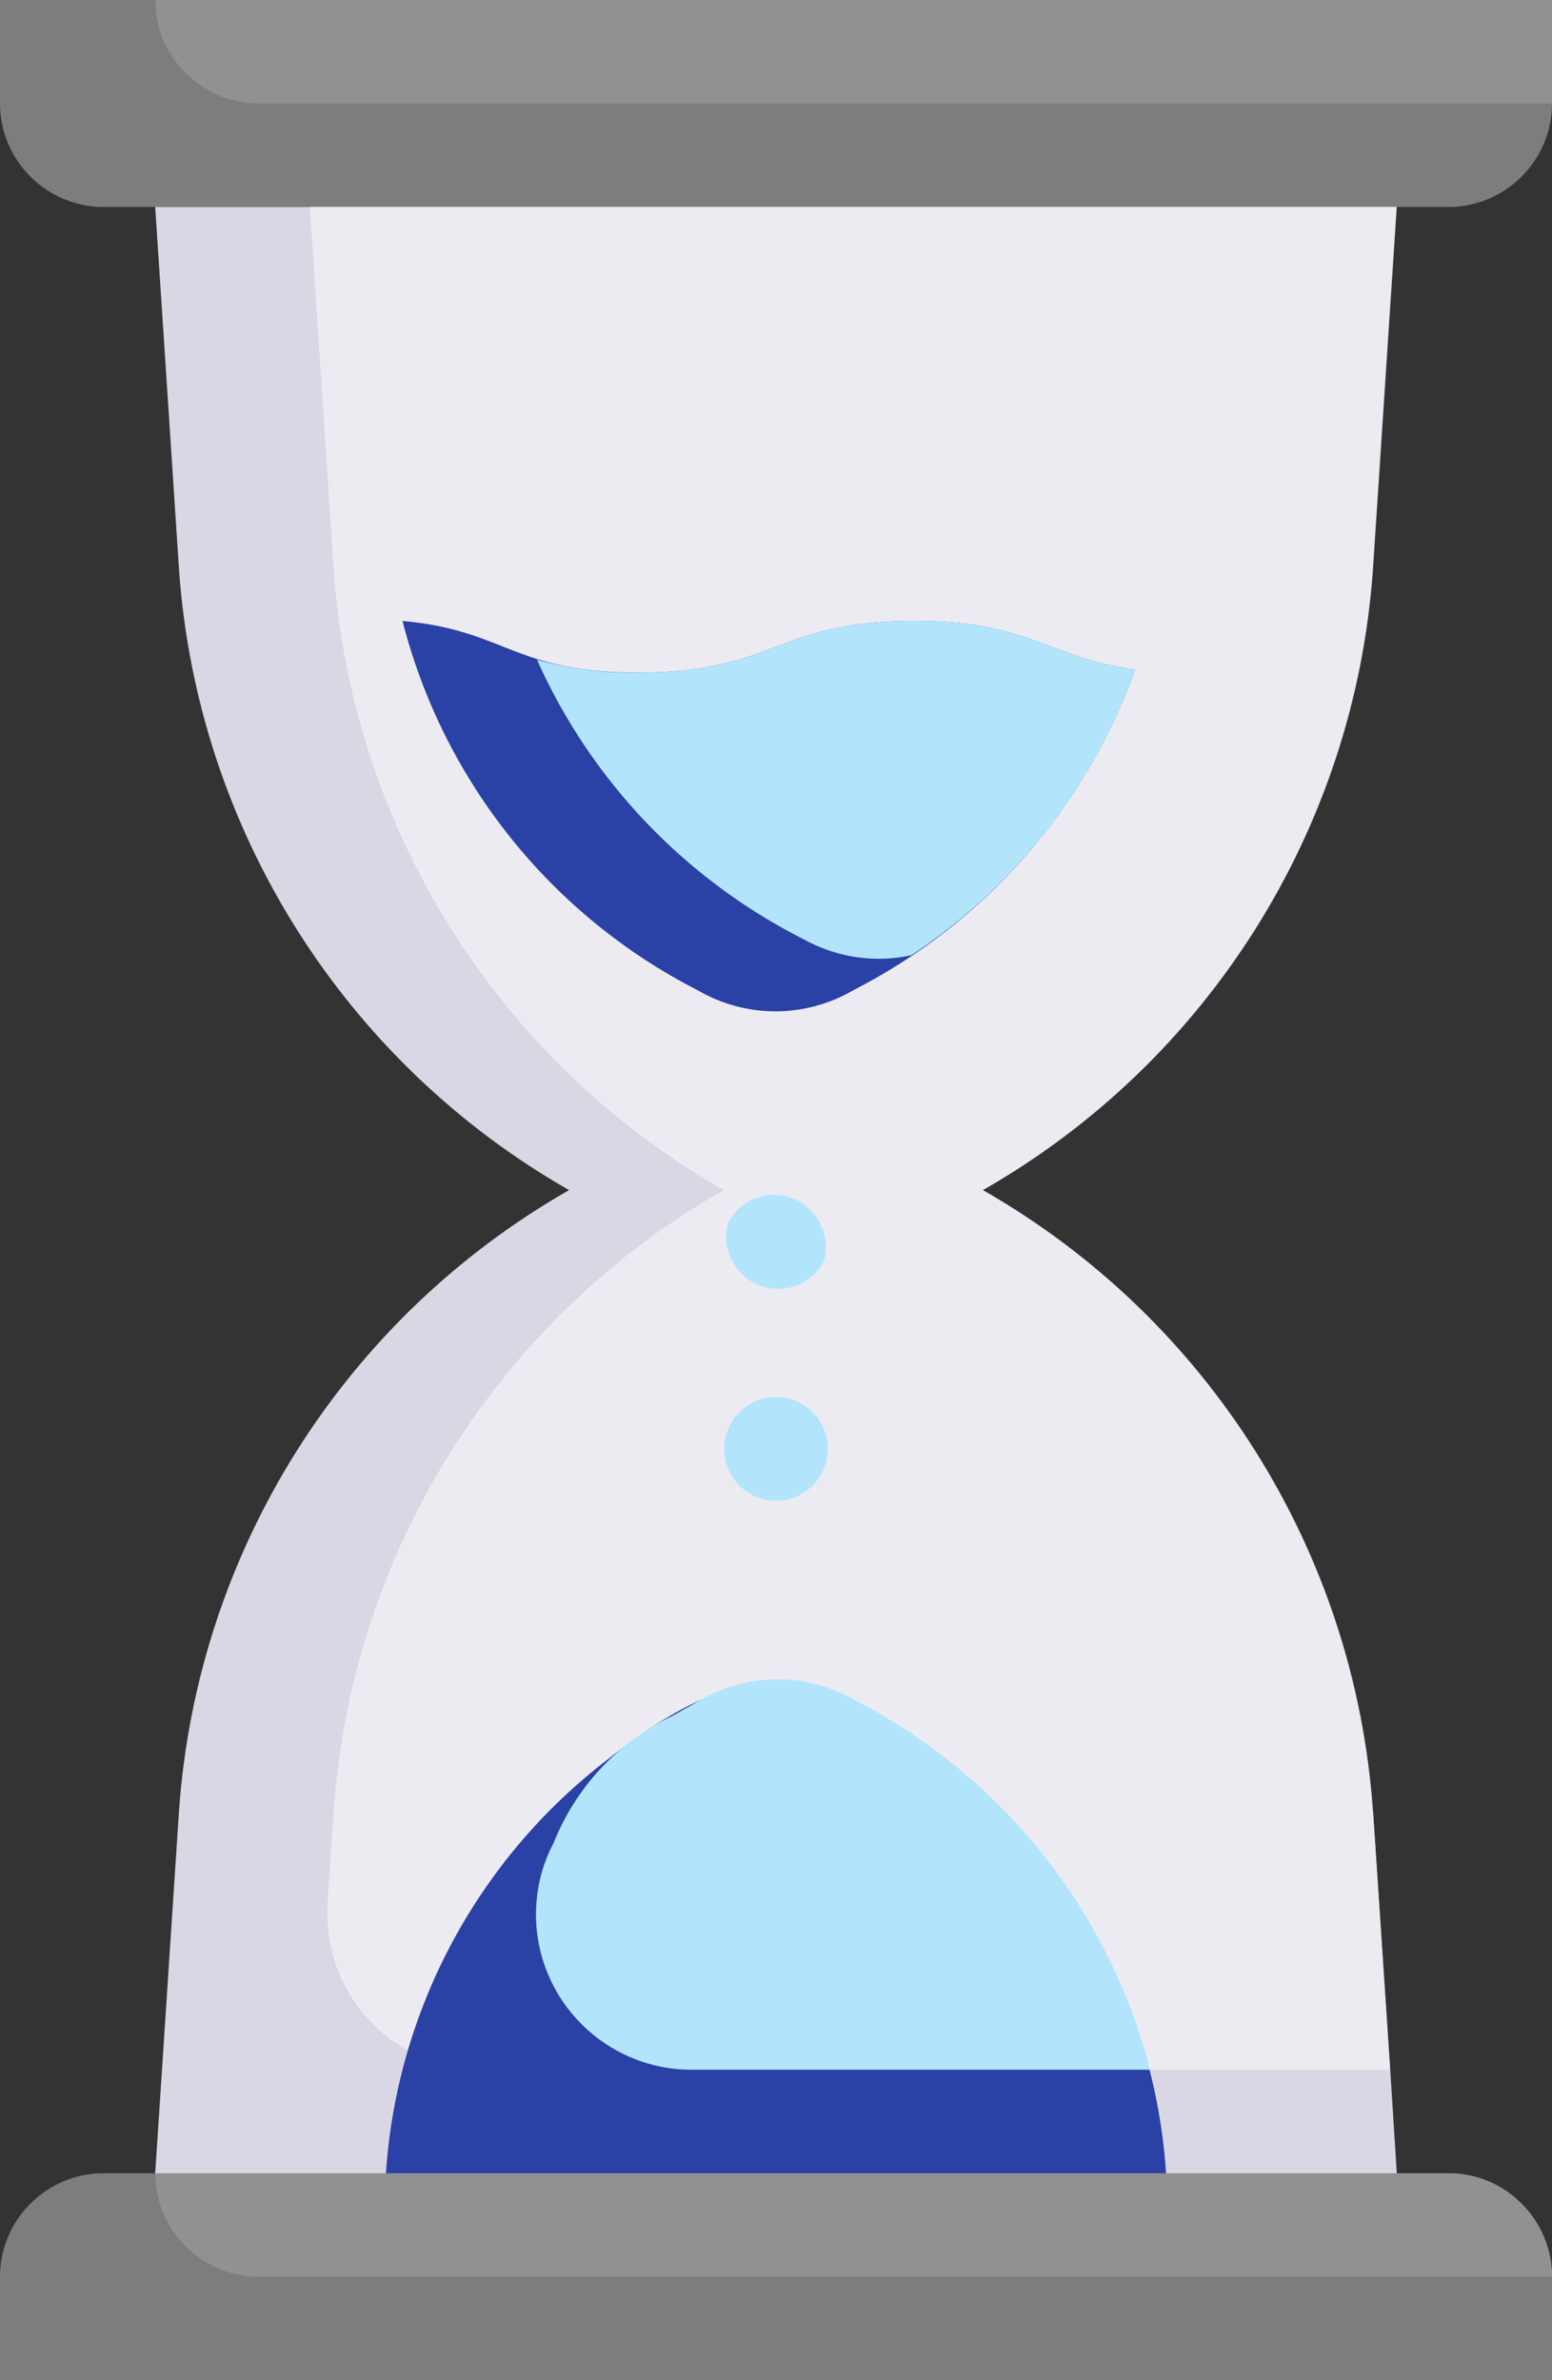
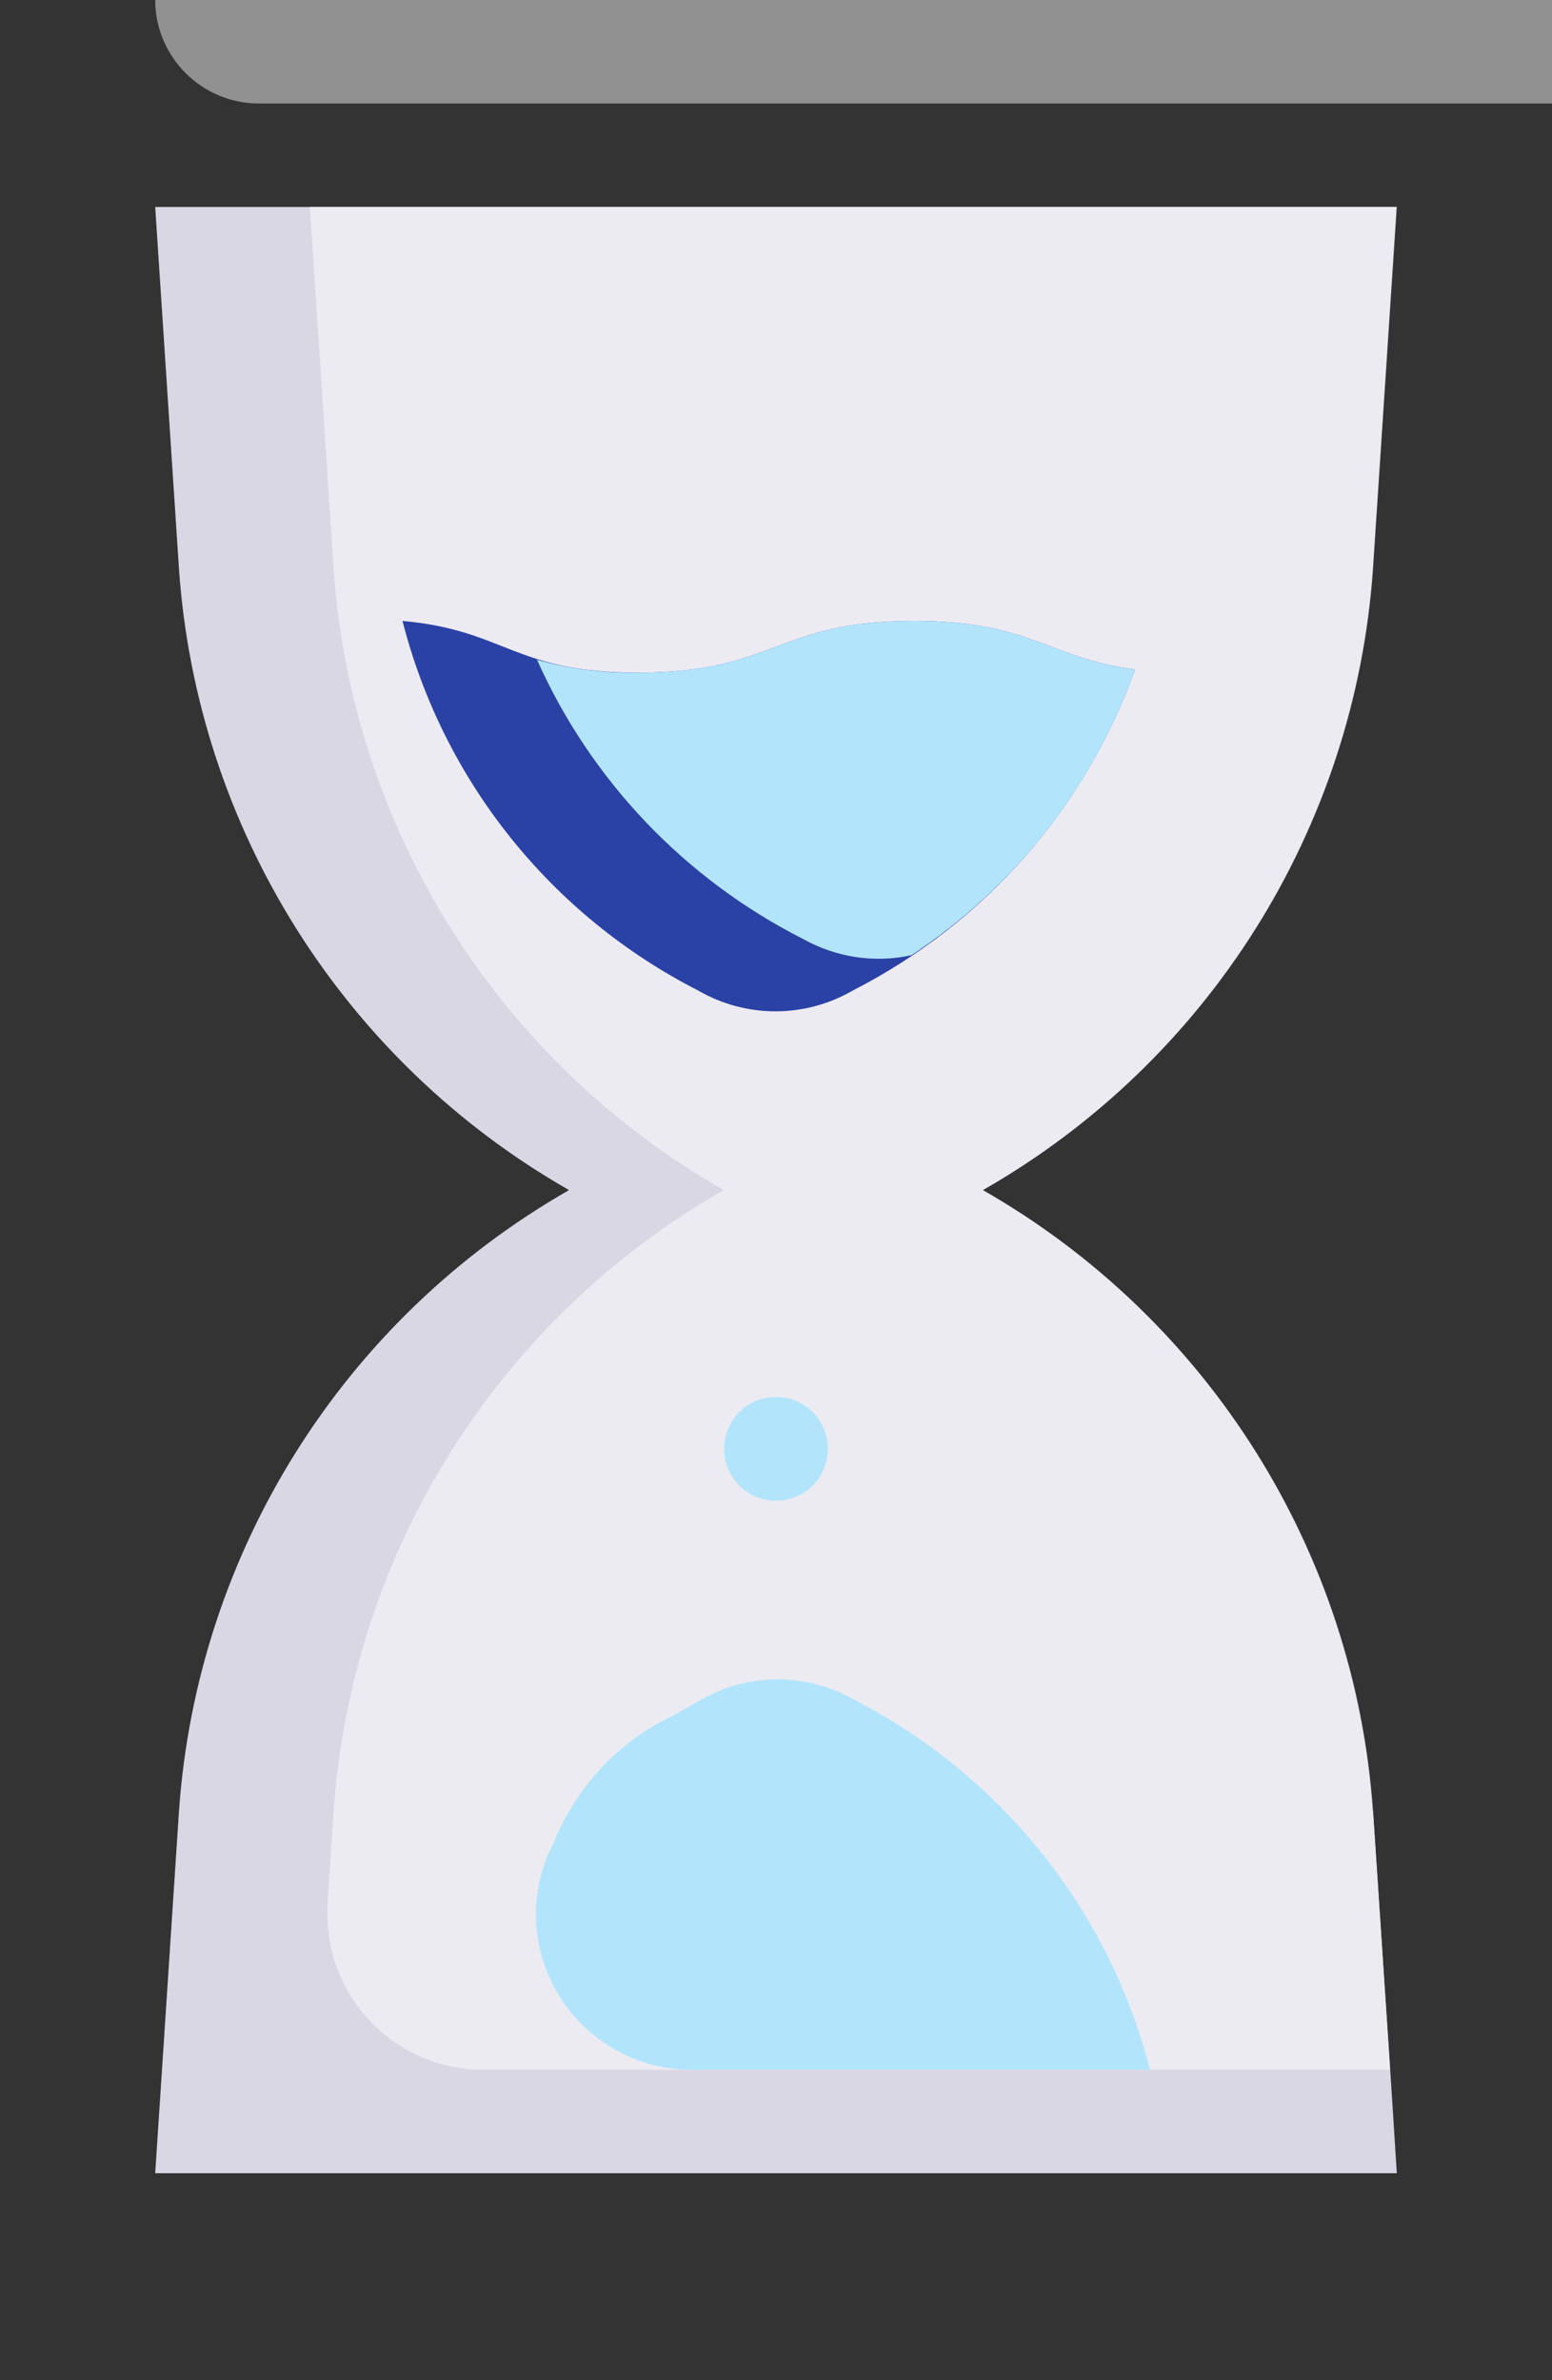
<svg xmlns="http://www.w3.org/2000/svg" id="Layer_1" data-name="Layer 1" viewBox="0 0 30 46">
  <rect x="0" y="0" width="30" height="46" fill="#333333" stroke="none" />
  <defs>
    <style>
      .cls-1 {
        fill: #2a41a6;
      }

      .cls-1, .cls-2, .cls-3, .cls-4, .cls-5, .cls-6 {
        stroke-width: 0px;
      }

      .cls-2 {
        fill: #dad7e5;
      }

      .cls-3 {
        fill: #b2e5fb;
      }

      .cls-4 {
        fill: #7c7d7d;
      }

      .cls-5 {
        fill: #919191;
      }

      .cls-6 {
        fill: #edebf2;
      }
    </style>
  </defs>
-   <path class="cls-4" d="M30,0v2c0,1.1-.9,2-2,2H2c-1.1,0-2-.9-2-2V0h30Z" />
  <path class="cls-5" d="M30,0v2H5c-1.1,0-2-.9-2-2h27Z" />
-   <path class="cls-4" d="M30,44v2H0v-2c0-1.1.9-2,2-2h26c1.1,0,2,.9,2,2Z" />
-   <path class="cls-5" d="M30,44H5c-1.1,0-2-.9-2-2,0-.1-1.26,0,25,0,1.1,0,2,.9,2,2Z" />
  <path class="cls-2" d="M27,42H3l.46-7c.35-5.01,3.18-9.51,7.54-12-4.36-2.49-7.19-6.99-7.54-12l-.46-7h24l-.46,7c-.35,5.01-3.18,9.51-7.54,12,4.36,2.49,7.19,6.99,7.54,12,.4,6,.3,4.48.46,7Z" />
  <path class="cls-6" d="M26.54,35l.33,5H9.34c-1.66,0-3-1.34-3.01-2.99,0-.07,0-.14,0-.21l.12-1.8c.35-5.01,3.18-9.51,7.54-12-4.36-2.49-7.19-6.99-7.54-12l-.46-7h21l-.46,7c-.35,5.01-3.18,9.51-7.54,12,4.36,2.49,7.19,6.99,7.54,12Z" />
-   <path class="cls-1" d="M22.54,42H7.46c.21-3.16,1.78-6.08,4.29-8,1.56-1.24,3.13-2,4.74-1.13,3.49,1.76,5.79,5.23,6.05,9.13Z" />
  <path class="cls-3" d="M22.23,40h-8.86c-1.66,0-3-1.34-3.01-2.99,0-.48.11-.96.34-1.39.43-1.08,1.25-1.96,2.3-2.46l.53-.3c.93-.54,2.07-.54,3,0,2.83,1.46,4.91,4.06,5.7,7.14Z" />
  <path class="cls-1" d="M21.94,12.94c-.96,2.69-2.91,4.9-5.45,6.2-.93.54-2.07.54-3,0-2.84-1.45-4.92-4.05-5.71-7.14,2,.18,2.15,1,4.55,1,2.67,0,2.67-1,5.34-1,2.25,0,2.6.72,4.27.94Z" />
  <path class="cls-3" d="M21.94,12.94c-.8,2.26-2.32,4.2-4.32,5.52-.72.16-1.47.04-2.11-.32-2.28-1.16-4.09-3.06-5.13-5.39.63.18,1.29.26,1.95.25,2.67,0,2.67-1,5.34-1,2.25,0,2.6.72,4.27.94Z" />
  <path class="cls-3" d="M14.29,27.29c.39-.39,1.03-.39,1.42,0s.39,1.03,0,1.42-1.03.39-1.42,0-.39-1.03,0-1.42Z" />
-   <path class="cls-3" d="M14.08,23.62c.26-.49.86-.67,1.35-.41.42.22.63.72.49,1.17-.26.49-.86.67-1.35.41-.42-.22-.63-.72-.49-1.17Z" />
</svg>